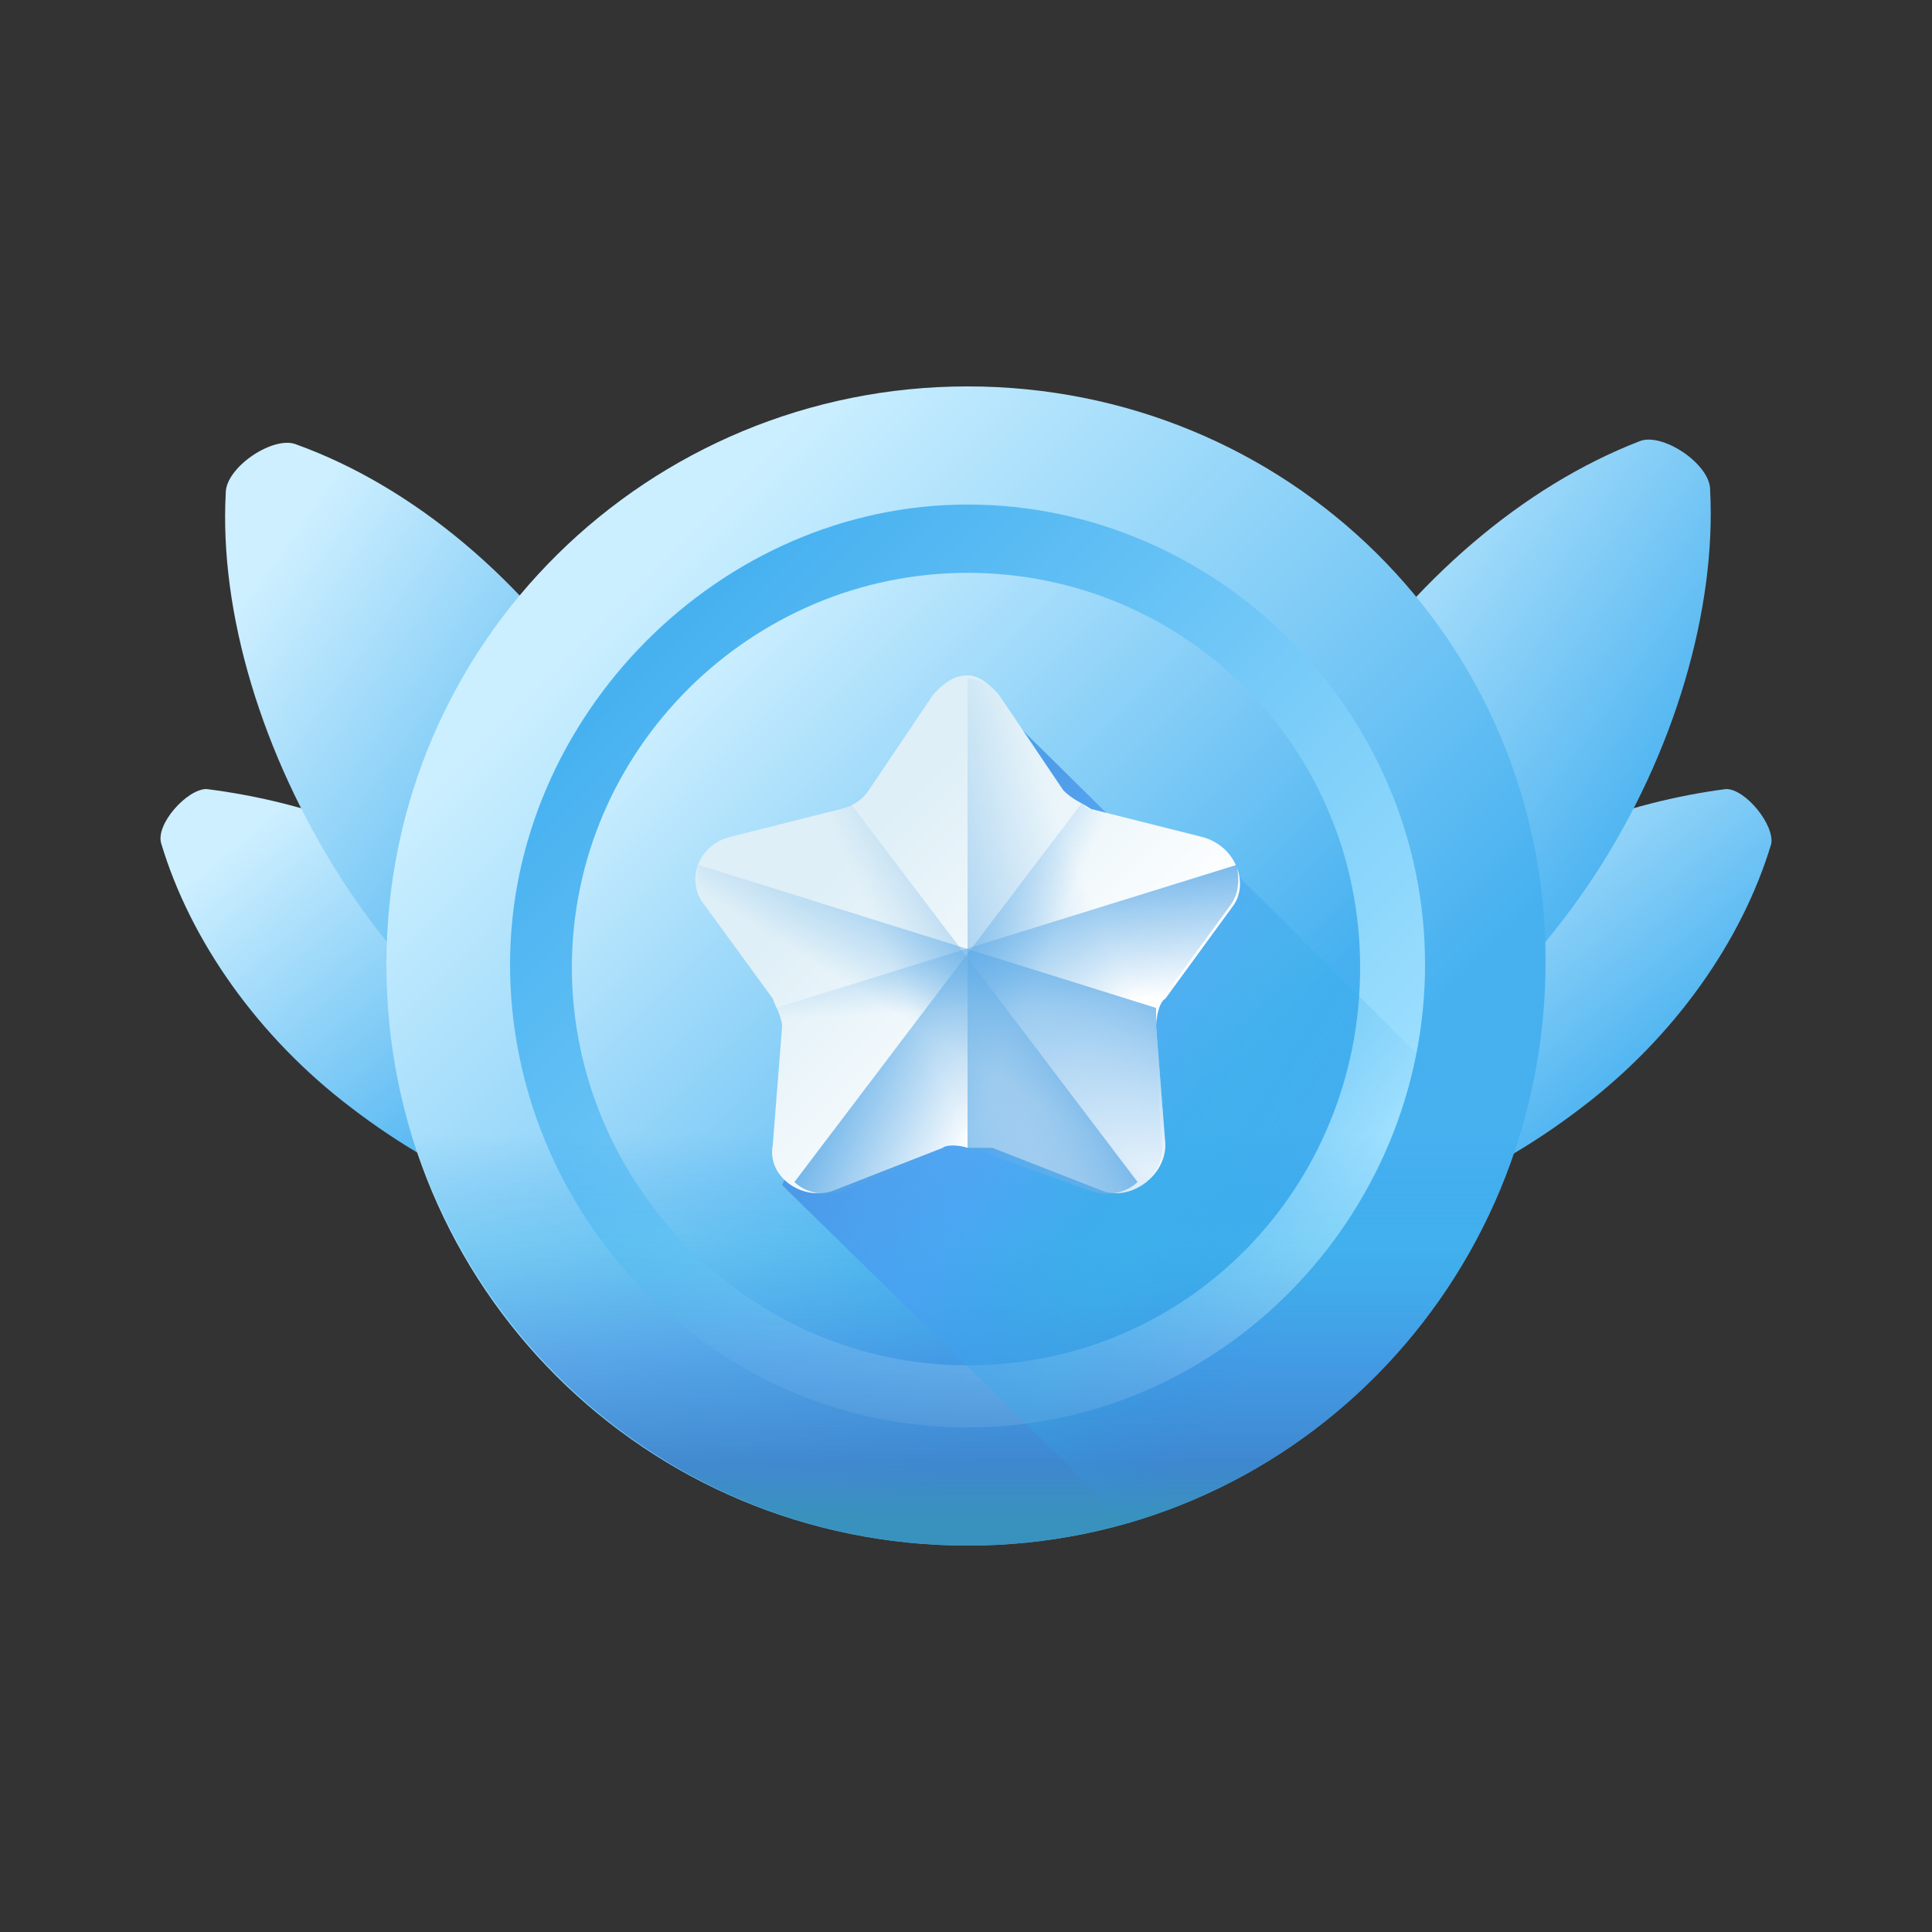
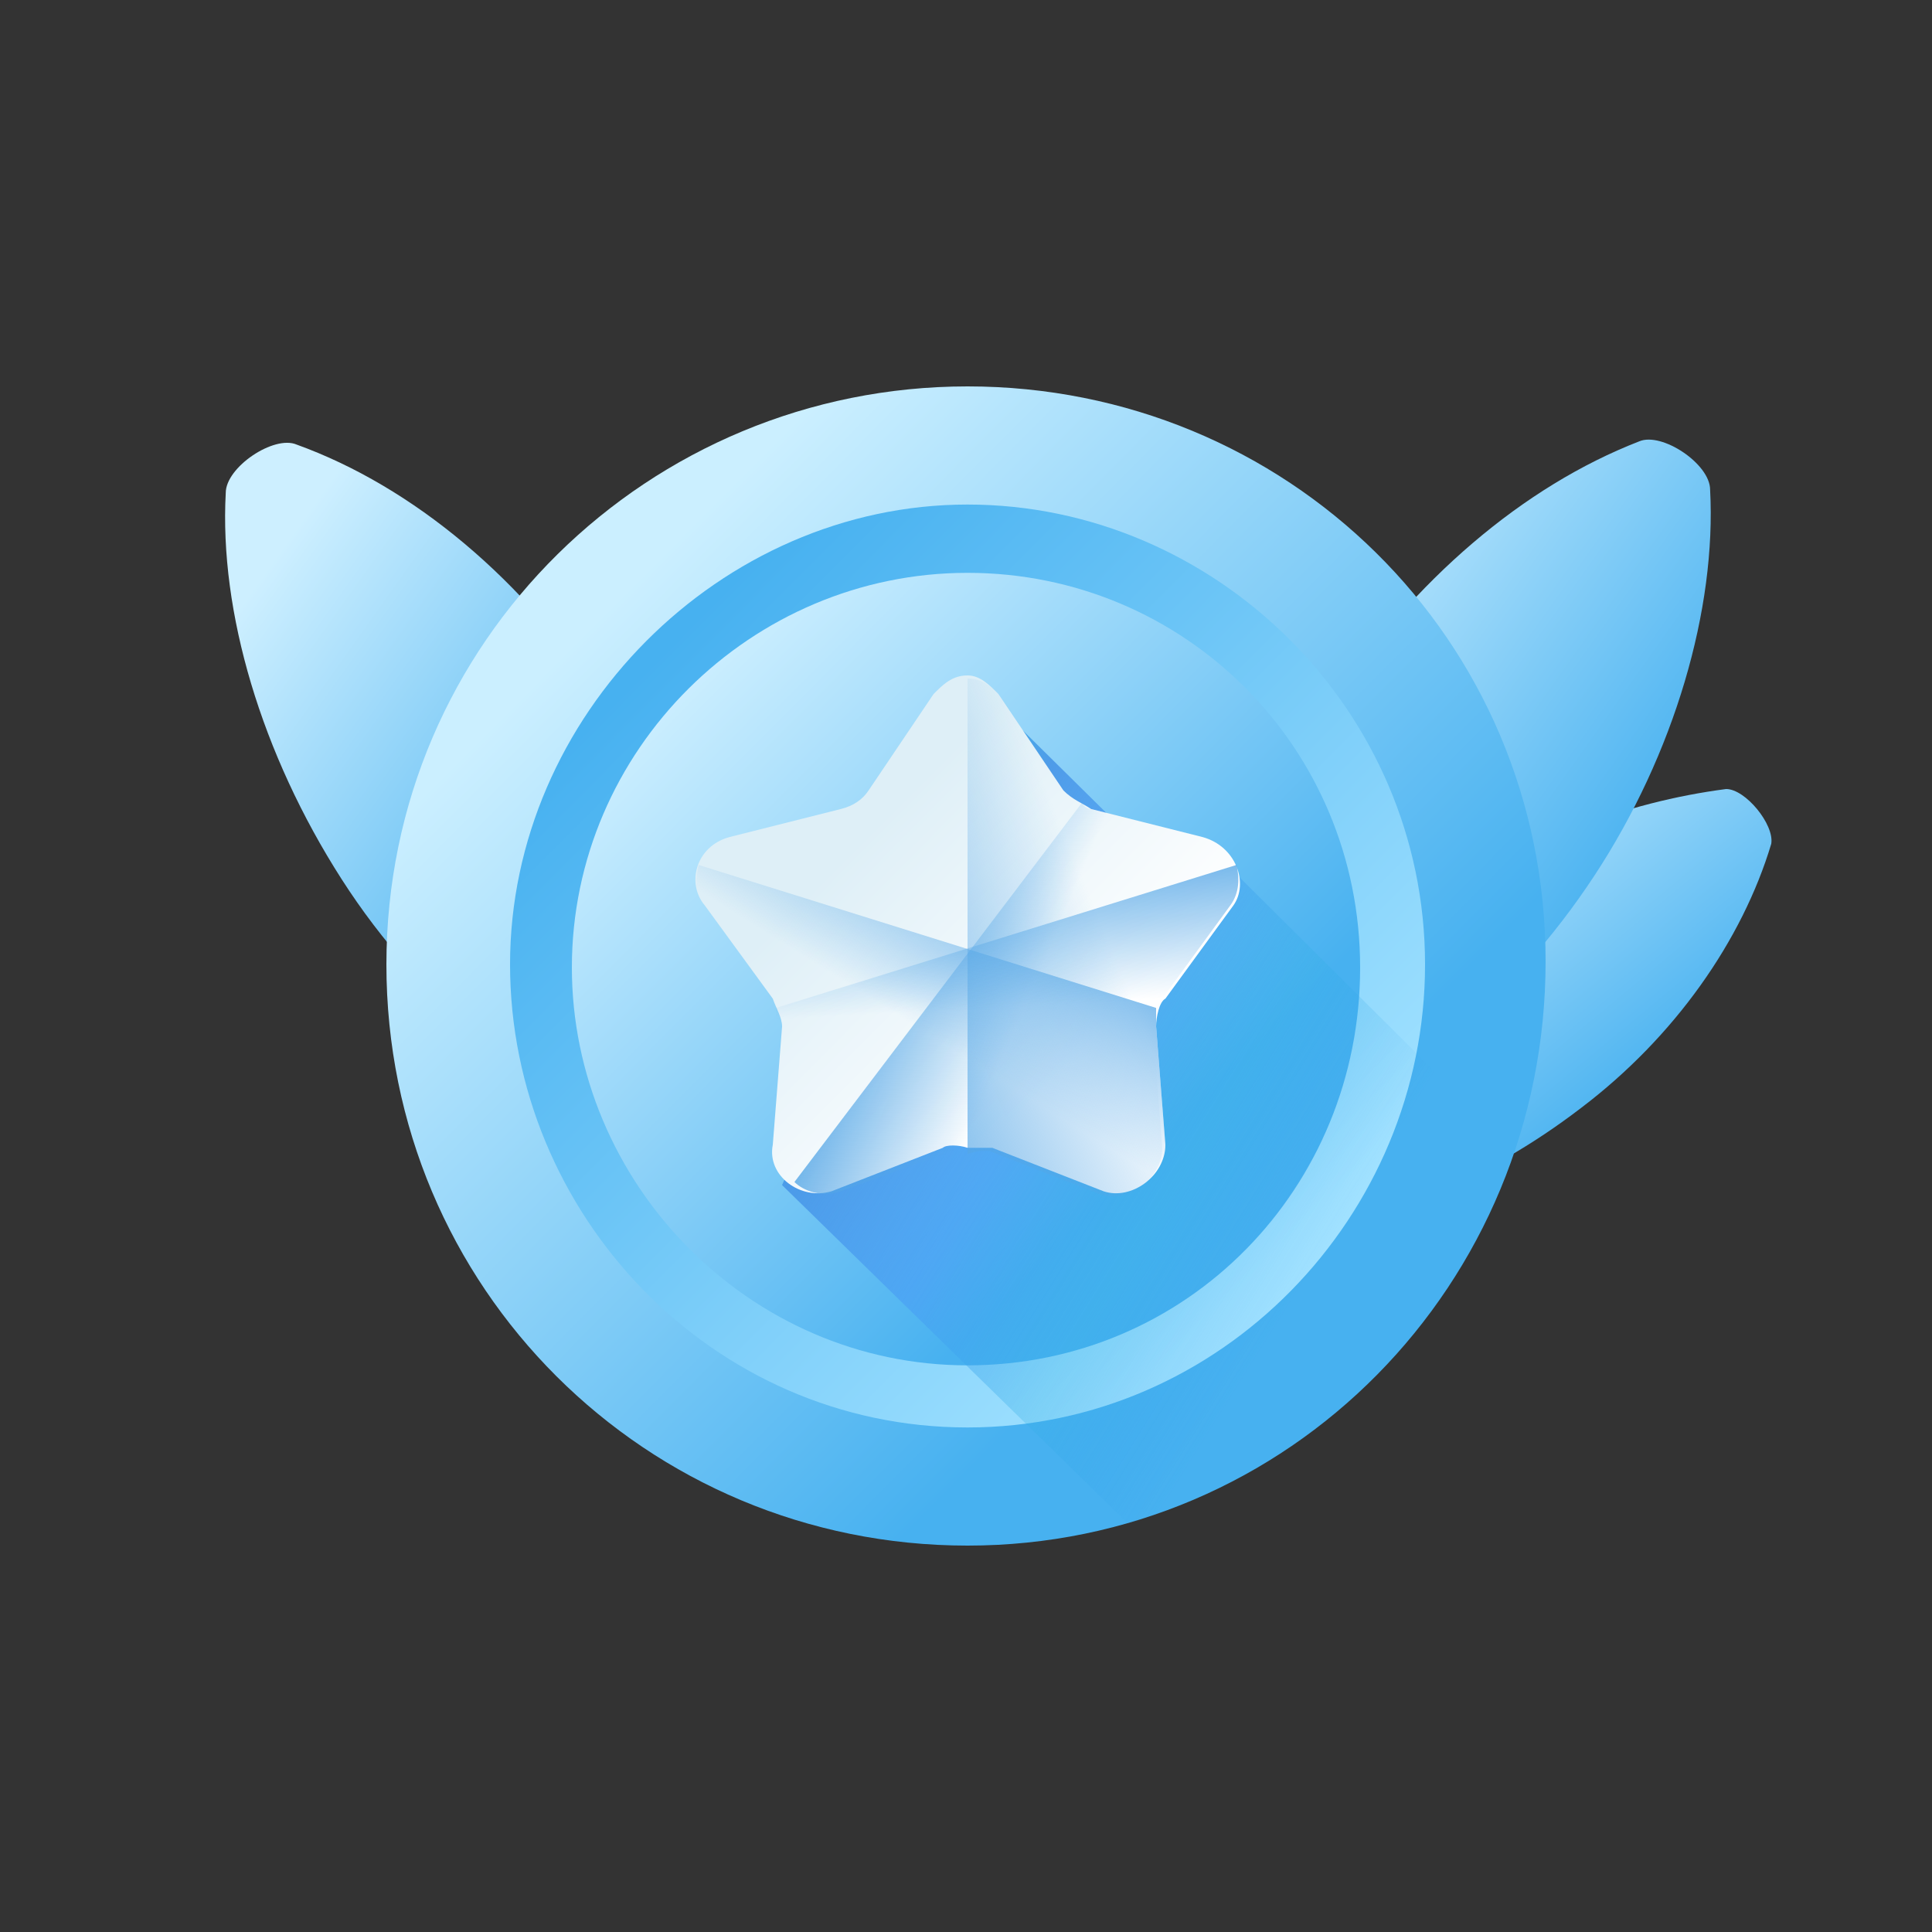
<svg xmlns="http://www.w3.org/2000/svg" width="20" height="20" viewBox="0 0 20 20" fill="none">
  <rect x="0" y="0" width="20" height="20" fill="#333333" stroke="none" />
-   <path d="M5.27 9.435C6.203 10.168 6.903 11.168 7.203 12.168C7.237 12.368 6.937 12.735 6.737 12.735C5.737 12.668 4.637 12.235 3.637 11.468C2.67 10.735 1.97 9.735 1.67 8.735C1.604 8.535 1.937 8.168 2.137 8.168C3.204 8.302 4.303 8.702 5.27 9.435Z" fill="url(#paint0_linear_8480_4393)" />
  <path d="M6.27 7.302C7.103 8.602 7.537 10.068 7.47 11.302C7.47 11.568 6.97 11.902 6.737 11.802C5.537 11.302 4.37 10.402 3.537 9.102C2.704 7.802 2.27 6.335 2.337 5.102C2.337 4.835 2.837 4.502 3.07 4.602C4.27 5.035 5.437 6.002 6.27 7.302Z" fill="url(#paint1_linear_8480_4393)" />
  <path d="M14.769 9.435C13.836 10.168 13.103 11.168 12.836 12.168C12.77 12.368 13.103 12.735 13.27 12.735C14.269 12.668 15.369 12.235 16.369 11.468C17.336 10.735 18.036 9.735 18.336 8.735C18.369 8.535 18.069 8.168 17.869 8.168C16.836 8.302 15.736 8.702 14.769 9.435Z" fill="url(#paint2_linear_8480_4393)" />
  <path d="M13.77 7.302C12.936 8.602 12.503 10.068 12.57 11.301C12.57 11.568 13.07 11.901 13.303 11.801C14.503 11.301 15.669 10.335 16.503 9.068C17.336 7.802 17.769 6.302 17.703 5.069C17.703 4.802 17.203 4.469 16.969 4.569C15.769 5.035 14.636 6.002 13.77 7.302Z" fill="url(#paint3_linear_8480_4393)" />
  <path d="M10.016 16C13.344 16 16 13.298 16 9.952C16 6.606 13.312 4 10.016 4C6.72 4 4 6.638 4 9.984C4 13.33 6.688 16 10.016 16Z" fill="url(#paint4_linear_8480_4393)" />
  <path d="M10.016 14.777C12.64 14.777 14.752 12.59 14.752 9.984C14.752 7.346 12.576 5.223 10.016 5.223C7.456 5.223 5.28 7.41 5.28 9.984C5.28 12.558 7.36 14.777 10.016 14.777Z" fill="url(#paint5_linear_8480_4393)" />
  <path d="M10.016 14.134C12.288 14.134 14.08 12.3 14.08 10.016C14.08 7.732 12.256 5.93 10.016 5.93C7.776 5.93 5.92 7.764 5.92 10.016C5.92 12.236 7.744 14.134 10.016 14.134Z" fill="url(#paint6_linear_8480_4393)" />
-   <path d="M4 9.952C4 13.298 6.688 16 10.016 16C13.344 16 16 13.298 16 9.952V9.92L4 9.952Z" fill="url(#paint7_linear_8480_4393)" />
  <path d="M11.68 15.775C13.536 15.26 15.104 13.748 15.68 11.914L12.736 8.987L12.064 9.019L10.272 7.249L8.096 12.268L11.68 15.775Z" fill="url(#paint8_linear_8480_4393)" />
  <path d="M12.448 8.665L11.296 8.375C11.2 8.311 11.104 8.279 11.008 8.182L10.336 7.185C10.24 7.088 10.144 6.992 10.016 6.992C9.856 6.992 9.76 7.088 9.664 7.185L8.992 8.182C8.928 8.279 8.832 8.343 8.704 8.375L7.552 8.665C7.2 8.761 7.104 9.147 7.296 9.373L8 10.338C8.032 10.434 8.096 10.531 8.096 10.627L8 11.85C7.936 12.172 8.288 12.429 8.608 12.332L9.76 11.882C9.792 11.85 9.92 11.85 10.016 11.882C10.112 11.882 10.176 11.882 10.272 11.882L11.424 12.332C11.712 12.429 12.064 12.172 12.064 11.85L11.968 10.627C11.968 10.531 12 10.37 12.064 10.338L12.768 9.373C12.928 9.147 12.8 8.761 12.448 8.665Z" fill="url(#paint9_linear_8480_4393)" />
  <path d="M10.24 11.914L11.392 12.365C11.68 12.461 12.032 12.204 12.032 11.882L11.936 10.659C11.936 10.563 12 10.402 12.032 10.37L12.736 9.405C12.928 9.147 12.8 8.761 12.48 8.697L11.328 8.407C11.232 8.343 11.136 8.311 11.04 8.214L10.368 7.217C10.272 7.121 10.176 7.024 10.016 7.024V11.946C10.112 11.914 10.144 11.914 10.24 11.914Z" fill="url(#paint10_linear_8480_4393)" />
  <path d="M12.448 8.665L11.296 8.375C11.232 8.375 11.2 8.311 11.2 8.311L8.224 12.236C8.32 12.332 8.512 12.397 8.704 12.332L9.856 11.914C9.888 11.85 10.016 11.85 10.112 11.914C10.208 11.914 10.272 11.914 10.368 11.914L11.52 12.332C11.808 12.429 12.16 12.172 12.16 11.85L12.032 10.659C12.032 10.563 12.096 10.402 12.128 10.37L12.832 9.405C12.928 9.147 12.8 8.761 12.448 8.665Z" fill="url(#paint11_linear_8480_4393)" />
-   <path d="M7.552 8.665L8.704 8.375C8.768 8.375 8.8 8.311 8.8 8.311L11.776 12.236C11.68 12.332 11.488 12.397 11.296 12.332L10.144 11.914C10.112 11.85 10.016 11.85 9.888 11.914C9.792 11.914 9.76 11.914 9.632 11.914L8.512 12.332C8.224 12.429 7.872 12.172 7.872 11.85L7.968 10.627C7.968 10.531 7.936 10.37 7.872 10.338L7.168 9.373C7.072 9.147 7.232 8.761 7.552 8.665Z" fill="url(#paint12_linear_8480_4393)" />
  <path d="M7.232 8.954C7.2 9.083 7.2 9.244 7.264 9.373L7.968 10.338C8 10.434 8.064 10.531 8.064 10.627L7.968 11.85C7.936 12.172 8.256 12.429 8.608 12.332L9.76 11.882C9.824 11.85 9.92 11.85 10.016 11.882C10.112 11.882 10.176 11.882 10.272 11.882L11.424 12.332C11.712 12.429 12.064 12.172 12.064 11.85L11.968 10.627C11.968 10.563 11.968 10.466 11.968 10.434L7.232 8.954Z" fill="url(#paint13_linear_8480_4393)" />
  <path d="M12.8 8.954C12.832 9.083 12.832 9.244 12.736 9.373L12.032 10.338C11.968 10.434 11.936 10.531 11.936 10.627L12.032 11.85C12.096 12.172 11.744 12.429 11.392 12.332L10.24 11.882C10.176 11.85 10.08 11.85 9.984 11.882C9.888 11.882 9.824 11.882 9.728 11.882L8.576 12.332C8.288 12.429 7.936 12.172 7.936 11.85L8.032 10.627C8.032 10.563 8.032 10.466 8.032 10.434L12.8 8.954Z" fill="url(#paint14_linear_8480_4393)" />
  <defs>
    <linearGradient id="paint0_linear_8480_4393" x1="2.405" y1="8.768" x2="5.097" y2="12.037" gradientUnits="userSpaceOnUse">
      <stop stop-color="#CDEFFF" />
      <stop offset="1" stop-color="#47B1F0" />
    </linearGradient>
    <linearGradient id="paint1_linear_8480_4393" x1="3.02" y1="5.535" x2="7.126" y2="8.455" gradientUnits="userSpaceOnUse">
      <stop stop-color="#CDEFFF" />
      <stop offset="1" stop-color="#47B1F0" />
    </linearGradient>
    <linearGradient id="paint2_linear_8480_4393" x1="13.566" y1="8.768" x2="16.262" y2="12.021" gradientUnits="userSpaceOnUse">
      <stop stop-color="#CDEFFF" />
      <stop offset="1" stop-color="#47B1F0" />
    </linearGradient>
    <linearGradient id="paint3_linear_8480_4393" x1="13.253" y1="5.505" x2="17.372" y2="8.422" gradientUnits="userSpaceOnUse">
      <stop stop-color="#CDEFFF" />
      <stop offset="1" stop-color="#47B1F0" />
    </linearGradient>
    <linearGradient id="paint4_linear_8480_4393" x1="6.315" y1="6.277" x2="12.663" y2="12.591" gradientUnits="userSpaceOnUse">
      <stop stop-color="#CBEFFF" />
      <stop offset="1" stop-color="#47B1F0" />
    </linearGradient>
    <linearGradient id="paint5_linear_8480_4393" x1="13.105" y1="13.104" x2="6.783" y2="6.815" gradientUnits="userSpaceOnUse">
      <stop stop-color="#A0E1FF" />
      <stop offset="1" stop-color="#47B1F0" />
    </linearGradient>
    <linearGradient id="paint6_linear_8480_4393" x1="7.014" y1="7.008" x2="11.943" y2="11.91" gradientUnits="userSpaceOnUse">
      <stop stop-color="#CDEFFF" />
      <stop offset="1" stop-color="#47B1F0" />
    </linearGradient>
    <linearGradient id="paint7_linear_8480_4393" x1="10" y1="11.742" x2="10" y2="15.693" gradientUnits="userSpaceOnUse">
      <stop stop-color="#1E90E8" stop-opacity="0" />
      <stop offset="0.281" stop-color="#32AFE5" stop-opacity="0.281" />
      <stop offset="0.571" stop-color="#408DDE" stop-opacity="0.571" />
      <stop offset="0.864" stop-color="#3D81CA" stop-opacity="0.864" />
      <stop offset="1" stop-color="#3992BD" />
    </linearGradient>
    <linearGradient id="paint8_linear_8480_4393" x1="13.57" y1="13.154" x2="8.611" y2="10.049" gradientUnits="userSpaceOnUse">
      <stop stop-color="#1E90E8" stop-opacity="0" />
      <stop offset="0.281" stop-color="#32AFE5" stop-opacity="0.281" />
      <stop offset="0.571" stop-color="#479BF5" stop-opacity="0.571" />
      <stop offset="0.864" stop-color="#4593E6" stop-opacity="0.864" />
      <stop offset="1" stop-color="#47B5EB" />
    </linearGradient>
    <linearGradient id="paint9_linear_8480_4393" x1="8.754" y1="8.849" x2="11.015" y2="11.098" gradientUnits="userSpaceOnUse">
      <stop stop-color="#DEEFF7" />
      <stop offset="1" stop-color="white" />
    </linearGradient>
    <linearGradient id="paint10_linear_8480_4393" x1="11.369" y1="9.474" x2="8.256" y2="10.754" gradientUnits="userSpaceOnUse">
      <stop stop-color="#54A6E6" stop-opacity="0" />
      <stop offset="0.996" stop-color="#54A6E6" stop-opacity="0.996" />
      <stop offset="1" stop-color="#54A6E6" />
    </linearGradient>
    <linearGradient id="paint11_linear_8480_4393" x1="10.552" y1="10.555" x2="8.848" y2="9.828" gradientUnits="userSpaceOnUse">
      <stop stop-color="#54A6E6" stop-opacity="0" />
      <stop offset="0.996" stop-color="#54A6E6" stop-opacity="0.996" />
      <stop offset="1" stop-color="#54A6E6" />
    </linearGradient>
    <linearGradient id="paint12_linear_8480_4393" x1="9.469" y1="10.547" x2="11.174" y2="9.82" gradientUnits="userSpaceOnUse">
      <stop stop-color="#8ABEE6" stop-opacity="0" />
      <stop offset="0.996" stop-color="#54A6E6" stop-opacity="0.996" />
      <stop offset="1" stop-color="#8ABEE6" />
    </linearGradient>
    <linearGradient id="paint13_linear_8480_4393" x1="9.53" y1="10.658" x2="10.632" y2="8.896" gradientUnits="userSpaceOnUse">
      <stop stop-color="#54A6E6" stop-opacity="0" />
      <stop offset="0.996" stop-color="#54A6E6" stop-opacity="0.996" />
      <stop offset="1" stop-color="#54A6E6" />
    </linearGradient>
    <linearGradient id="paint14_linear_8480_4393" x1="10.375" y1="10.428" x2="10.283" y2="8.7" gradientUnits="userSpaceOnUse">
      <stop stop-color="#54A6E6" stop-opacity="0" />
      <stop offset="0.996" stop-color="#54A6E6" stop-opacity="0.996" />
      <stop offset="1" stop-color="#54A6E6" />
    </linearGradient>
  </defs>
</svg>